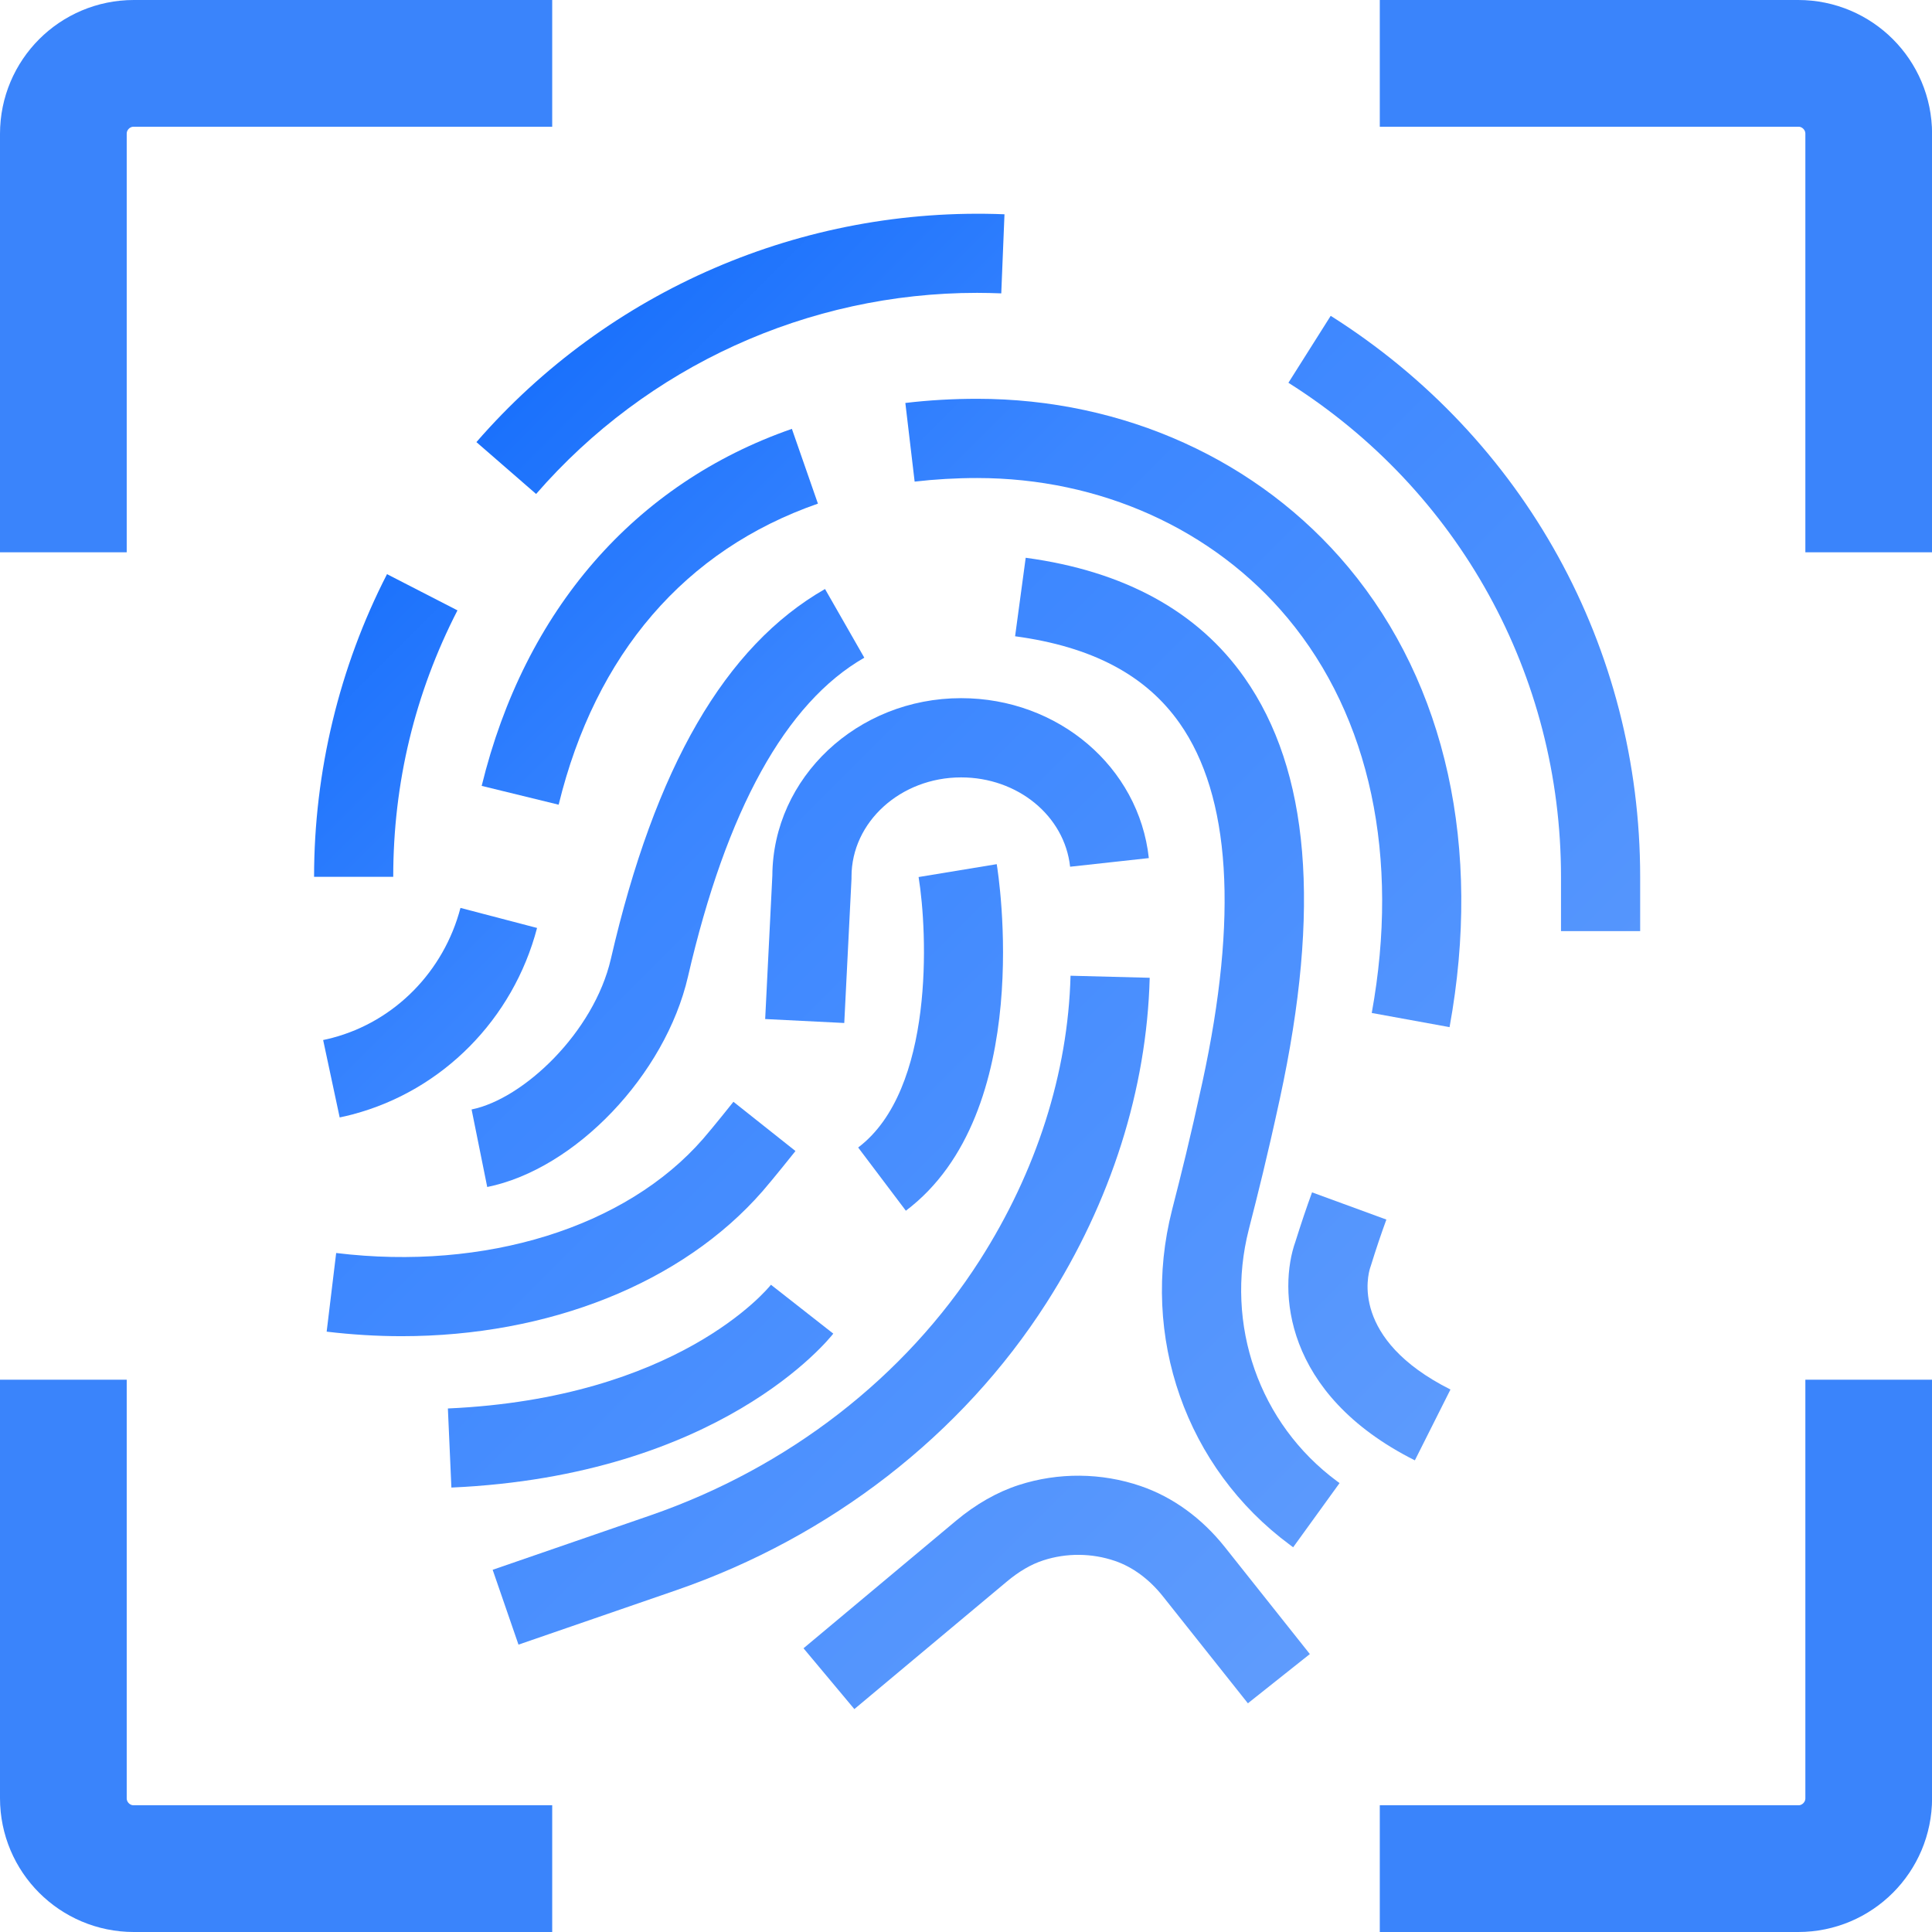
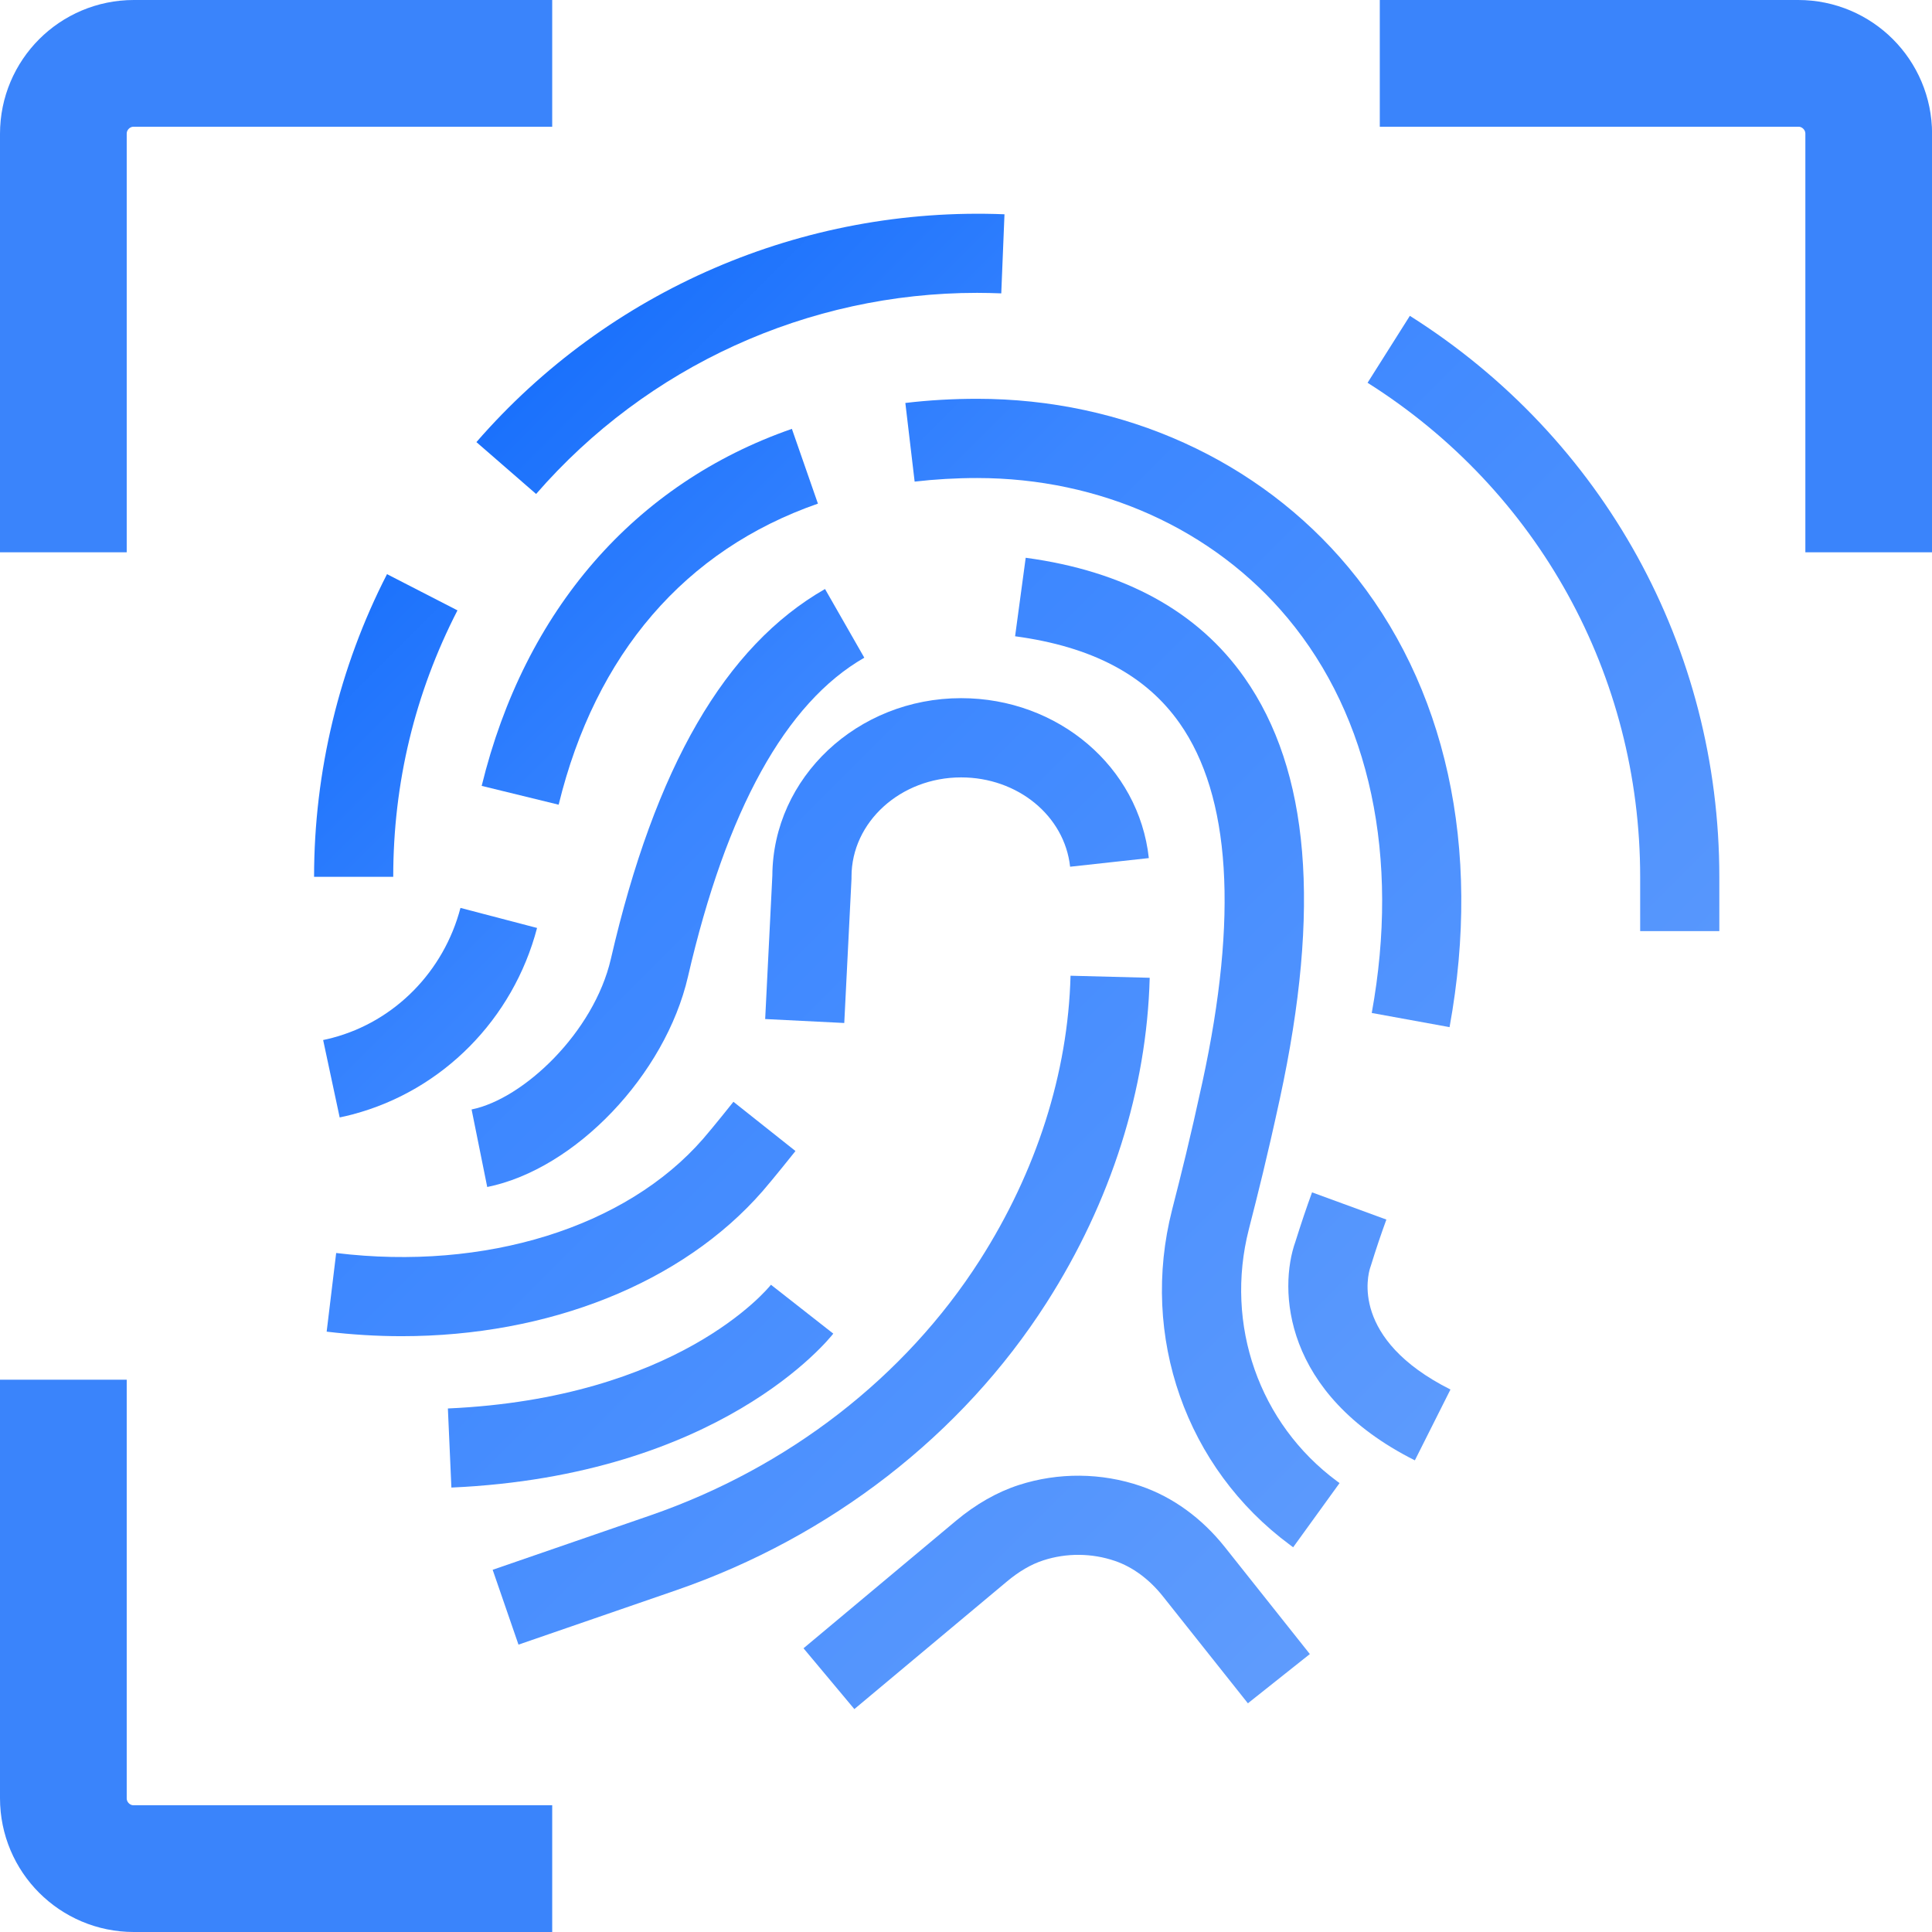
<svg xmlns="http://www.w3.org/2000/svg" xmlns:xlink="http://www.w3.org/1999/xlink" id="Layer_2" viewBox="0 0 264.08 264.08">
  <defs>
    <style>.cls-1{fill:url(#linear-gradient-8);}.cls-2{fill:url(#linear-gradient-7);}.cls-3{fill:url(#linear-gradient-5);}.cls-4{fill:url(#linear-gradient-6);}.cls-5{fill:url(#linear-gradient-9);}.cls-6{fill:url(#linear-gradient-4);}.cls-7{fill:url(#linear-gradient-3);}.cls-8{fill:url(#linear-gradient-2);}.cls-9{fill:url(#linear-gradient);}.cls-10{fill:none;stroke:#3a84fb;stroke-miterlimit:10;stroke-width:17.32px;}.cls-11{fill:url(#linear-gradient-10);}.cls-12{fill:url(#linear-gradient-11);}.cls-13{fill:url(#linear-gradient-12);}.cls-14{fill:url(#linear-gradient-13);}.cls-15{fill:url(#linear-gradient-14);}.cls-16{fill:url(#linear-gradient-15);}</style>
    <linearGradient id="linear-gradient" x1="48.49" y1="-65.52" x2="388.81" y2="274.8" gradientUnits="userSpaceOnUse">
      <stop offset="0" stop-color="#034fc7" />
      <stop offset=".12" stop-color="#0760f0" />
      <stop offset=".14" stop-color="#0865fa" />
      <stop offset=".33" stop-color="#3b86ff" />
      <stop offset=".72" stop-color="#6ba3fc" />
      <stop offset=".8" stop-color="#67a0fb" />
      <stop offset=".88" stop-color="#5b98fb" />
      <stop offset=".96" stop-color="#478cfb" />
      <stop offset="1" stop-color="#3a84fb" />
    </linearGradient>
    <linearGradient id="linear-gradient-2" x1="19.66" y1="-36.69" x2="359.98" y2="303.63" xlink:href="#linear-gradient" />
    <linearGradient id="linear-gradient-3" x1="-32.96" y1="15.94" x2="307.35" y2="356.25" xlink:href="#linear-gradient" />
    <linearGradient id="linear-gradient-4" x1="-5.1" y1="-11.92" x2="335.21" y2="328.39" xlink:href="#linear-gradient" />
    <linearGradient id="linear-gradient-5" x1="30.52" y1="-47.55" x2="370.84" y2="292.77" xlink:href="#linear-gradient" />
    <linearGradient id="linear-gradient-6" x1="-6.51" y1="-10.52" x2="333.81" y2="329.8" xlink:href="#linear-gradient" />
    <linearGradient id="linear-gradient-7" x1="-48.44" y1="31.42" x2="291.87" y2="371.73" xlink:href="#linear-gradient" />
    <linearGradient id="linear-gradient-8" x1="2.15" y1="-19.18" x2="342.47" y2="321.14" xlink:href="#linear-gradient" />
    <linearGradient id="linear-gradient-9" x1="-24.36" y1="7.34" x2="315.95" y2="347.65" xlink:href="#linear-gradient" />
    <linearGradient id="linear-gradient-10" x1="-41.12" y1="24.1" x2="299.19" y2="364.41" xlink:href="#linear-gradient" />
    <linearGradient id="linear-gradient-11" x1="-5.41" y1="-11.61" x2="334.9" y2="328.7" xlink:href="#linear-gradient" />
    <linearGradient id="linear-gradient-12" x1="-55" y1="37.98" x2="285.31" y2="378.29" xlink:href="#linear-gradient" />
    <linearGradient id="linear-gradient-13" x1="-14.4" y1="-2.63" x2="325.92" y2="337.69" xlink:href="#linear-gradient" />
    <linearGradient id="linear-gradient-14" x1="-61.01" y1="43.99" x2="279.3" y2="384.3" xlink:href="#linear-gradient" />
    <linearGradient id="linear-gradient-15" x1="-48.66" y1="31.64" x2="291.65" y2="371.95" xlink:href="#linear-gradient" />
  </defs>
  <g id="Icons">
    <path class="cls-10" d="M75.48,8.66H18.29c-5.32,0-9.63,4.31-9.63,9.63v57.2" />
    <path class="cls-10" d="M188.6,8.66h57.2c5.32,0,9.63,4.31,9.63,9.63v57.2" />
    <path class="cls-10" d="M75.48,255.42H18.29c-5.32,0-9.63-4.31-9.63-9.63v-57.2" />
-     <path class="cls-10" d="M188.6,255.42h57.2c5.32,0,9.63-4.31,9.63-9.63v-57.2" />
-     <path class="cls-9" d="M224.19,127.27h-10.82v-7.42c0-27.55-13.93-52.8-37.26-67.53l5.78-9.15c26.49,16.73,42.3,45.39,42.3,76.68v7.42Z" />
+     <path class="cls-9" d="M224.19,127.27v-7.42c0-27.55-13.93-52.8-37.26-67.53l5.78-9.15c26.49,16.73,42.3,45.39,42.3,76.68v7.42Z" />
    <path class="cls-8" d="M73.29,67.53l-8.17-7.1c18.05-20.78,44.59-32.25,72.18-31.14l-.44,10.81c-1.1-.04-2.2-.07-3.31-.07-23.12,0-45.09,10.02-60.27,27.49Z" />
    <path class="cls-7" d="M53.75,119.85h-10.82c0-14.37,3.45-28.68,9.97-41.37l9.63,4.95c-5.82,11.33-8.78,23.59-8.78,36.43Z" />
    <path class="cls-6" d="M193.39,199.61c-18.13-9.11-18.63-23.45-16.32-29.9.77-2.45,1.51-4.65,2.27-6.73l10.16,3.72c-.71,1.94-1.41,4.01-2.13,6.34l-.09.27c-.29.9-2.75,9.72,10.98,16.62l-4.86,9.67Z" />
    <path class="cls-3" d="M198.15,140.4l-10.65-1.94c3.87-21.28-.21-40.45-11.5-53.98-10.15-12.16-25.62-19.14-42.44-19.14-2.9,0-5.77.17-8.54.49l-1.27-10.75c3.19-.38,6.49-.57,9.8-.57,20.04,0,38.54,8.39,50.75,23.02,13.38,16.04,18.3,38.36,13.84,62.85Z" />
    <path class="cls-4" d="M76.35,109.99l-10.51-2.57c5.86-23.99,20.91-41.33,42.4-48.8l3.56,10.22c-18.16,6.32-30.41,20.55-35.44,41.15Z" />
    <path class="cls-2" d="M46.43,152.74l-2.26-10.58c.43-.09.85-.19,1.27-.3,8.51-2.25,15.22-9.06,17.5-17.76l10.47,2.74c-3.27,12.47-12.92,22.23-25.2,25.48-.58.15-1.18.3-1.78.42Z" />
    <path class="cls-1" d="M176.75,211.49l-.44-.33c-14.2-10.5-20.52-28.48-16.1-45.8l.04-.16c1.23-4.81,2.38-9.35,4.11-17.31,4.9-22.61,3.85-39.11-3.11-49.02-4.62-6.59-11.98-10.48-22.5-11.9l1.45-10.73c13.49,1.82,23.56,7.34,29.92,16.41,8.88,12.67,10.46,31.49,4.82,57.53-1.77,8.15-3,13-4.2,17.69l-.04.16c-3.33,13.04,1.41,26.56,12.06,34.44l.34.25-6.34,8.77Z" />
    <path class="cls-5" d="M66.6,162.26l-2.14-10.61c7.08-1.43,16.72-10.53,19.04-20.59,6.04-26.21,15.62-42.74,29.27-50.55l5.37,9.39c-10.73,6.14-18.84,20.8-24.1,43.58-3.1,13.44-15.41,26.34-27.45,28.77Z" />
    <path class="cls-11" d="M70.87,224.8l-3.53-10.23,21.54-7.43c18.82-6.5,34.82-18.89,45.05-34.89,7.76-12.15,12.05-25.59,12.4-38.88l10.82.28c-.4,15.25-5.27,30.61-14.1,44.42-11.54,18.05-29.52,32.01-50.64,39.3l-21.54,7.43Z" />
    <path class="cls-12" d="M115.4,139.83l-10.81-.54.98-19.61c.08-13.39,11.62-24.25,25.8-24.25,13.27,0,24.3,9.4,25.66,21.86l-10.76,1.18c-.76-6.96-7.17-12.21-14.9-12.21-8.26,0-14.98,6.09-14.98,13.57v.27s-.99,19.73-.99,19.73Z" />
    <path class="cls-13" d="M54.9,182.64c-3.38,0-6.8-.21-10.25-.62l1.3-10.75c20.38,2.48,39.6-3.5,50.14-15.59,1.39-1.6,4.14-5.05,4.16-5.08l8.48,6.73c-.12.15-2.93,3.68-4.48,5.47-11.01,12.63-29.32,19.84-49.35,19.84Z" />
-     <path class="cls-14" d="M123.82,165.49l-6.52-8.64c10.43-7.87,9.5-29.36,8.26-36.97l10.68-1.76c.23,1.38,5.37,33.95-12.42,47.37Z" />
    <path class="cls-15" d="M61.7,203.33l-.48-10.81c31.37-1.4,43.65-16.27,44.16-16.91l8.52,6.68c-.62.79-15.5,19.4-52.19,21.04Z" />
    <path class="cls-16" d="M116.77,233.6l-6.94-8.3,20.83-17.42c2.74-2.29,5.64-3.94,8.61-4.9,5.38-1.74,11.28-1.69,16.63.14,4.4,1.5,8.39,4.4,11.54,8.37l11.6,14.6-8.47,6.73-11.6-14.6c-1.86-2.35-4.14-4.03-6.57-4.86-3.15-1.08-6.63-1.11-9.79-.08-1.65.53-3.33,1.51-5,2.91l-20.83,17.42Z" />
  </g>
</svg>